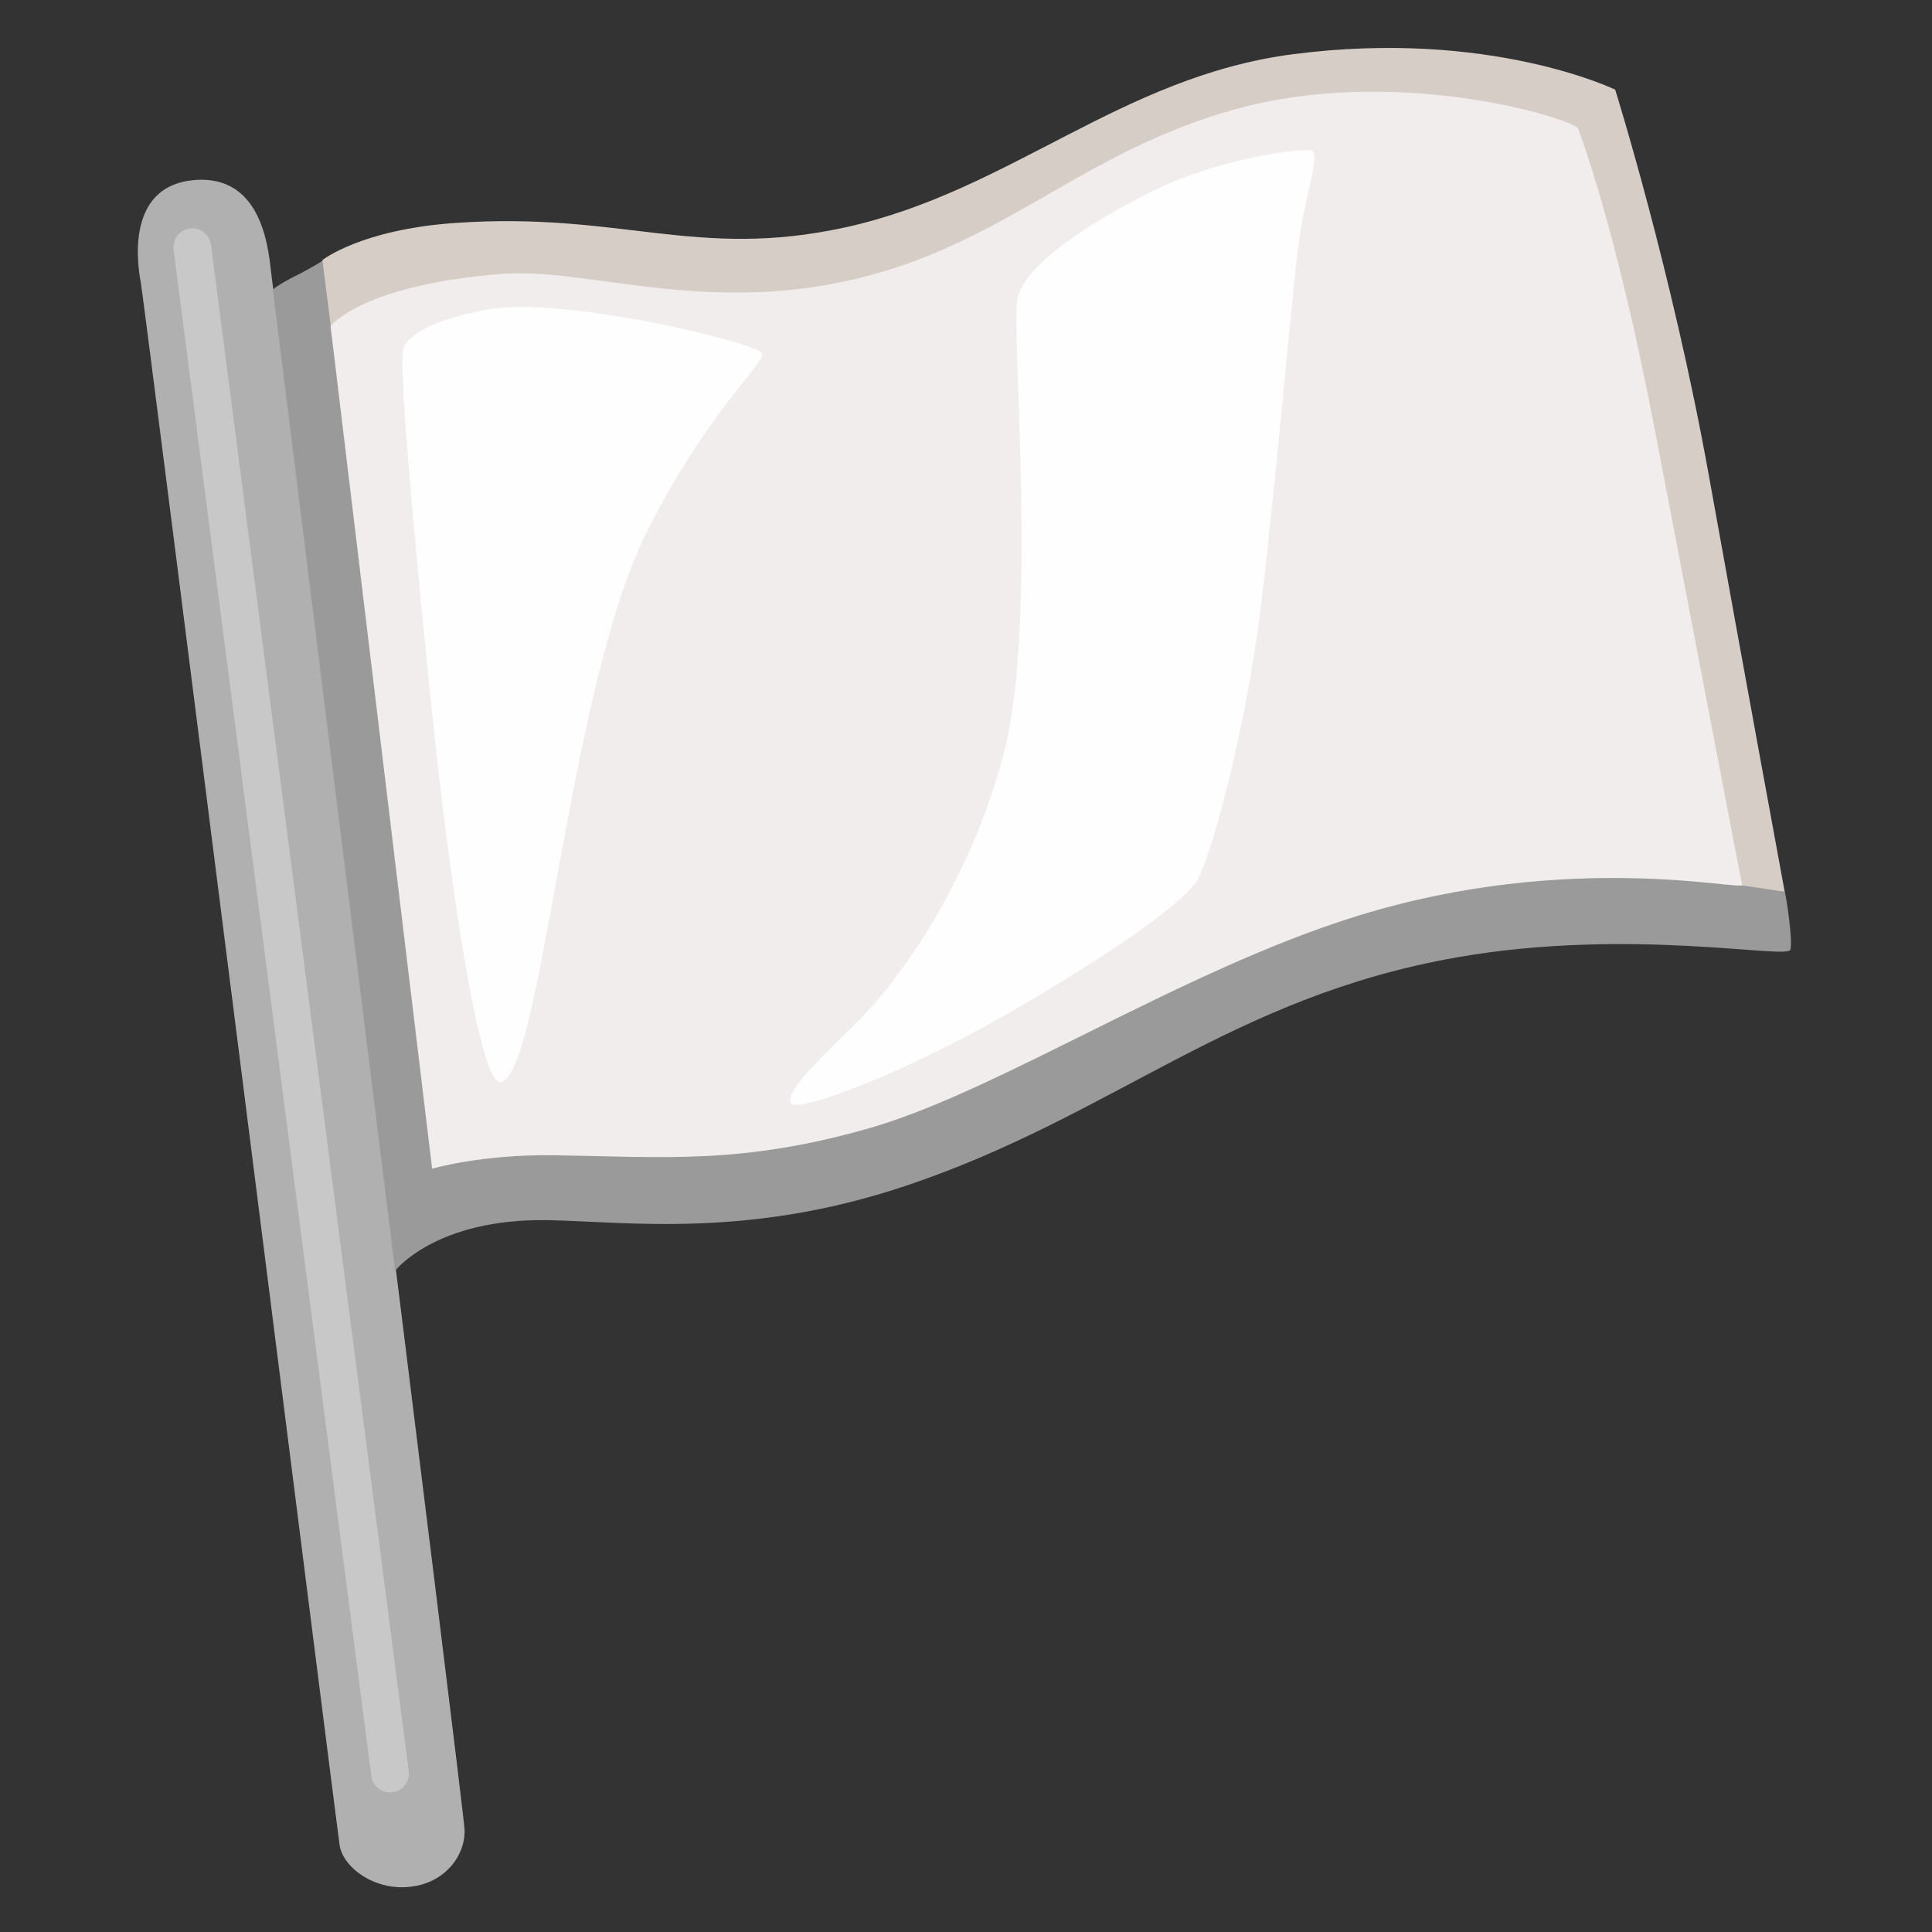
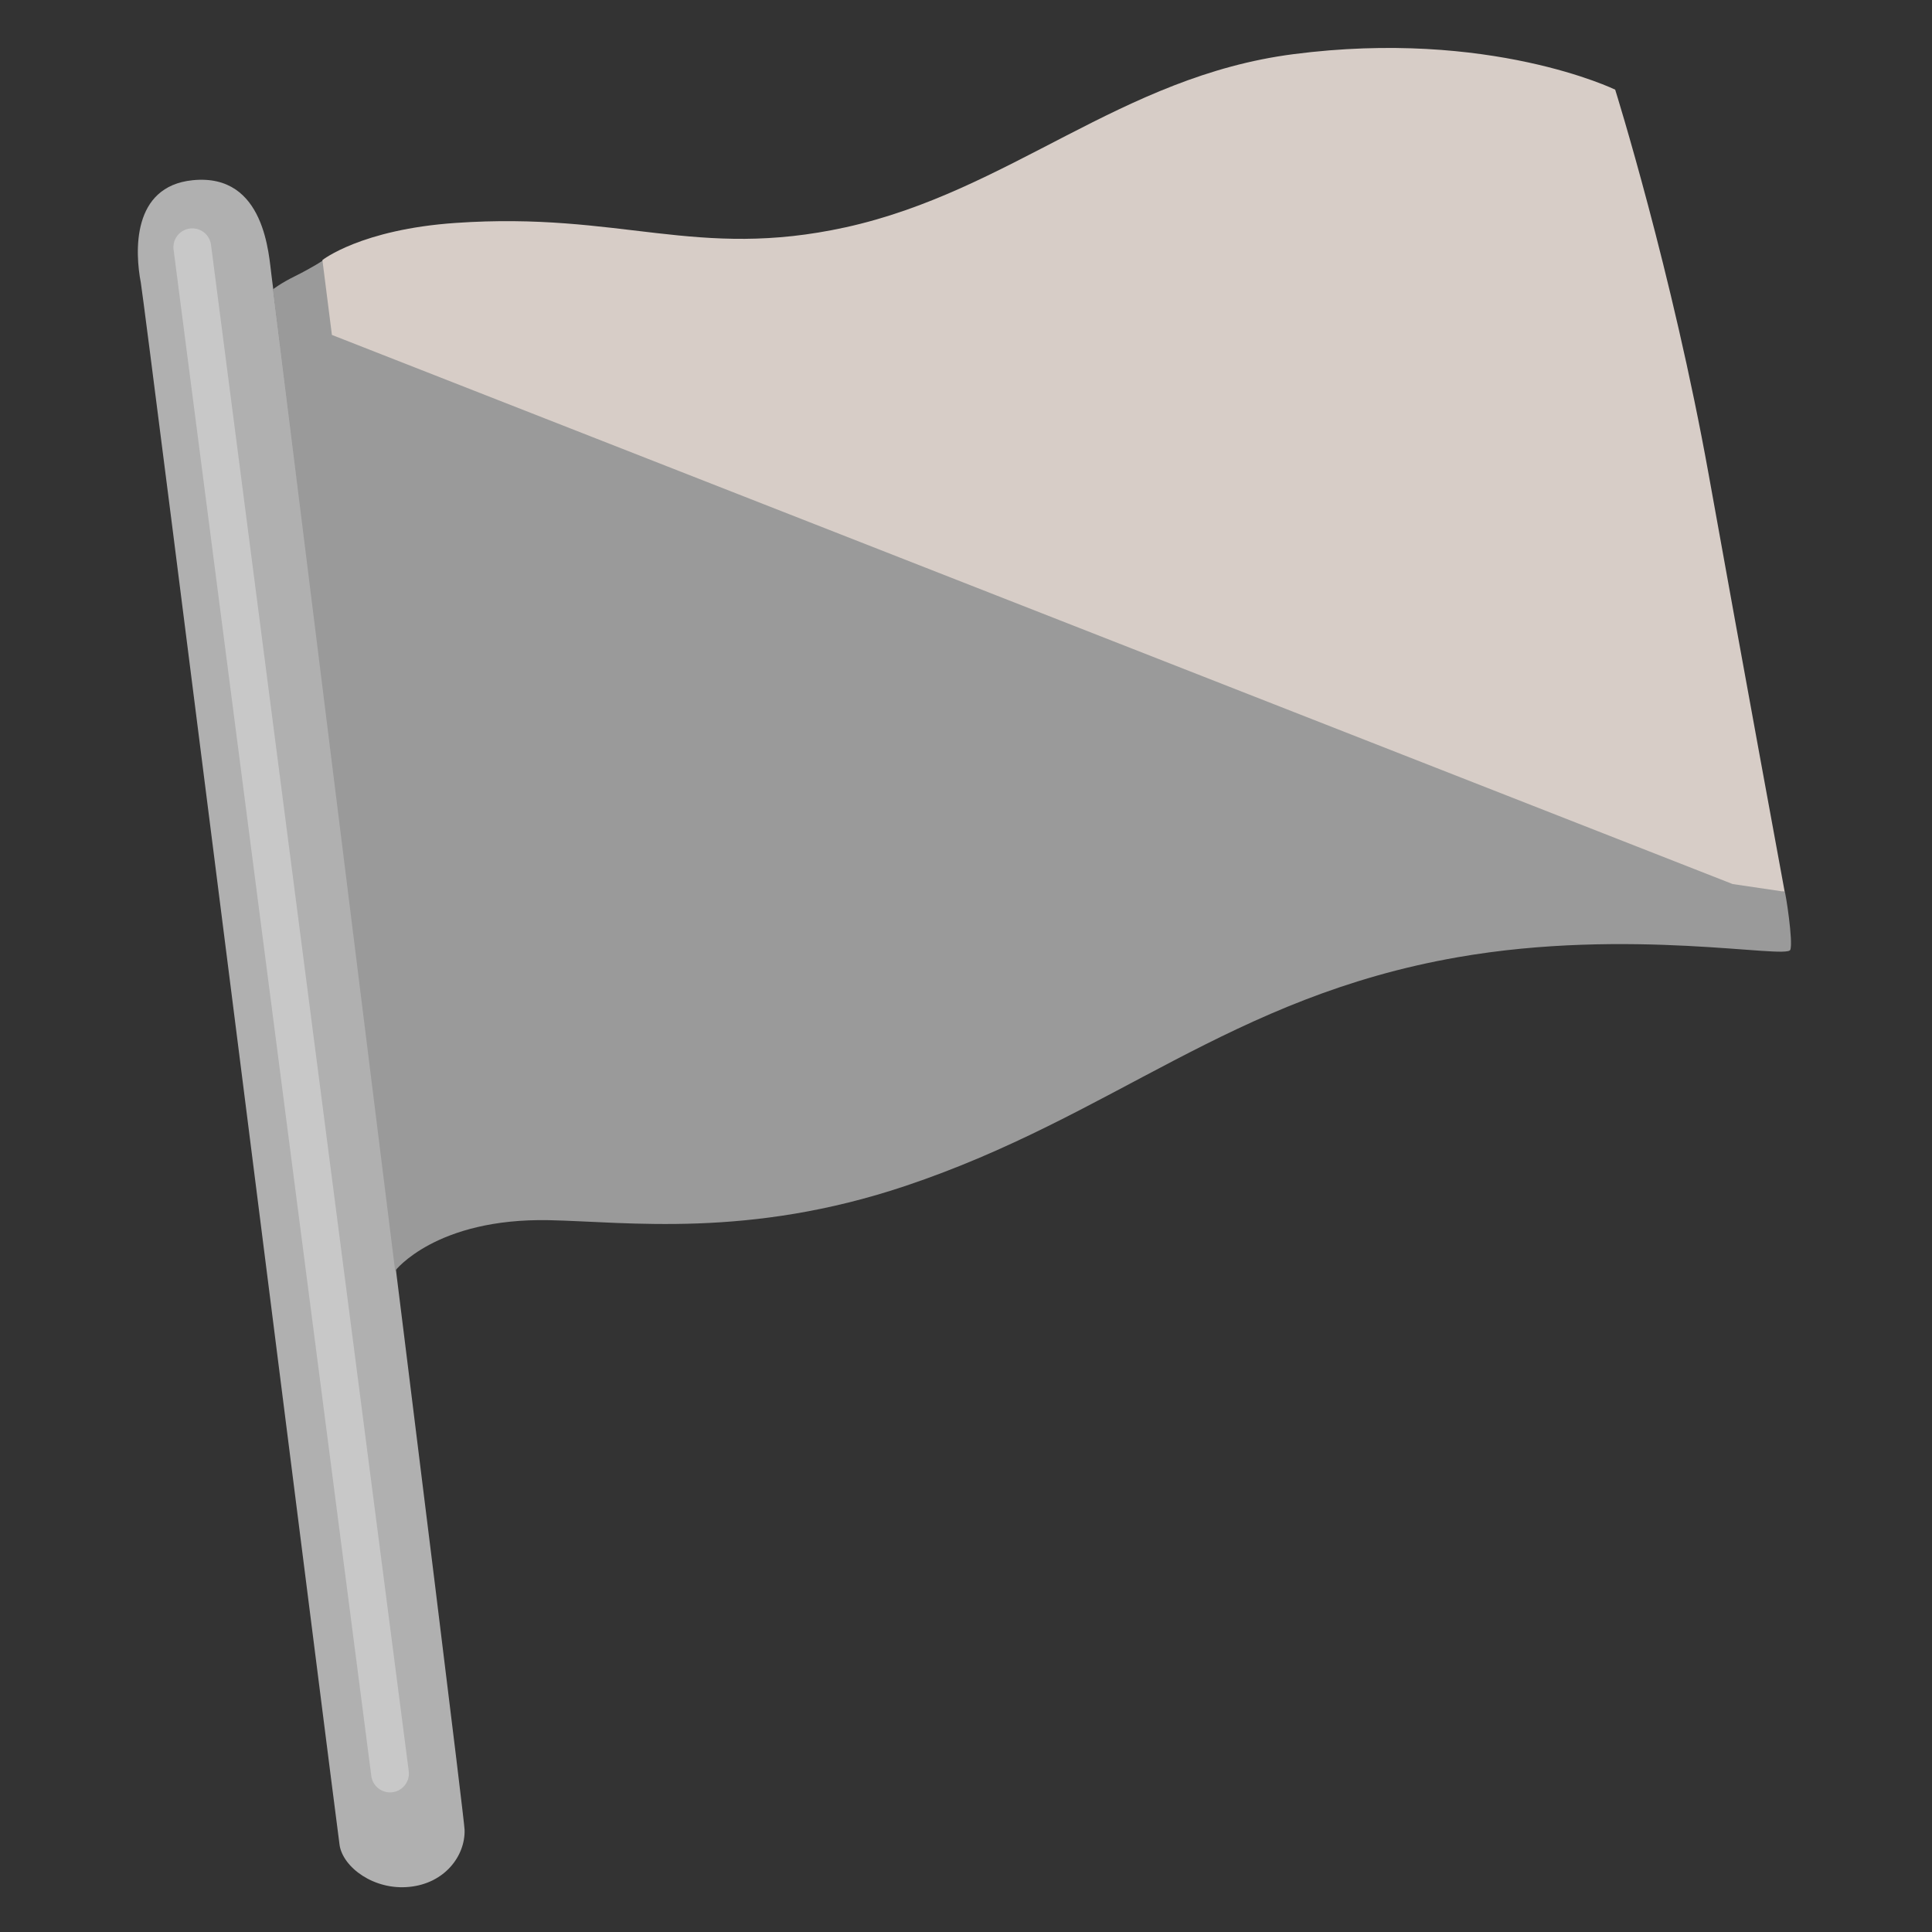
<svg xmlns="http://www.w3.org/2000/svg" width="800" height="800" viewBox="0 0 128 128">
  <rect x="0" y="0" width="128" height="128" fill="#333333" stroke="none" />
  <path fill="#B0B0B0" d="M17.99 18.27c-.18-1.27-.39-6.82-5.23-6.33c-4.04.41-3.82 4.76-3.43 6.79c.22 1.15 13 102.42 13.17 103.52c.23 1.47 2.28 3 4.62 2.76c2.34-.23 3.71-2.05 3.66-3.78C30.74 119.91 18.23 20 17.99 18.27" />
  <path fill="#C8C8C8" d="M25.84 118.75c-.62 0-1.16-.46-1.24-1.09L11.5 16.54a1.25 1.25 0 0 1 2.48-.32l13.1 101.12c.09.68-.39 1.31-1.08 1.4c-.05.01-.1.01-.16.01" />
  <path fill="#9A9A9A" d="m18.08 19.17l8.1 65.02s2.69-3.5 10.2-3.35c5.22.11 13.2 1.22 23.61-2.27c13.82-4.63 21.48-12.51 36.58-15.15c11.39-1.99 21.78.14 22.04-.49c.21-.49-.32-3.87-.37-3.86c-1 .16-32.31-18.43-32.31-18.43L21.39 17.26s-.65.44-1.85 1.04c-.92.45-1.46.87-1.46.87" />
  <path fill="#D7CDC7" d="M21.36 17.23s2.56-2.03 8.82-2.46c10.97-.76 15.94 2.46 25.84.29c10.91-2.4 18.23-9.99 29.66-11.47c13.03-1.69 21.33 2.35 21.33 2.35s3.77 12.03 6.2 25.53c2.25 12.53 5.03 27.61 5.03 27.61l-3.45-.51l-92.8-36.38z" />
-   <path fill="#F1EDEC" d="M104.53 8.47c-1.11-.87-12.38-4.09-22.66-1.24S66.64 16.14 56.61 18.5s-17.83-.8-23.4-.35c-9.29.74-11.31 3.46-11.31 3.46l6.73 55.82s3.25-.96 8.05-.89c7.22.1 12.45.65 21-1.82s20.66-10.45 32.26-14.04c14.11-4.37 25.59-1.61 25.48-2.06c-.11-.46-2.97-15.48-5.7-29.71c-2.71-14.25-5.19-20.44-5.19-20.44" />
-   <path fill="#FEFEFE" d="M67.4 19.85c-.4 2.42 1.36 21.45-.89 30.04s-6.93 15.13-9.96 18.06s-4.59 4.59-4.1 5.17s7.71-2.05 15.32-6.54s10.74-7.03 11.52-8.2s3.22-9.56 4.29-18.54s2.06-21.06 2.54-24.3c.39-2.64 1.37-5.37.78-5.56c-.59-.2-6.1.46-10.64 2.73c-4.67 2.34-8.52 5.05-8.86 7.14m-40.71 3.4c-.29 1.75 1.27 17.76 2.15 25.96c.88 8.2 2.85 22.63 4.32 22.48c2.7-.27 4.46-25.95 9.64-36.34c3.93-7.89 7.81-11.22 7.71-11.91s-13.29-3.87-18.25-2.93c-5.67 1.08-5.57 2.74-5.57 2.74" />
</svg>